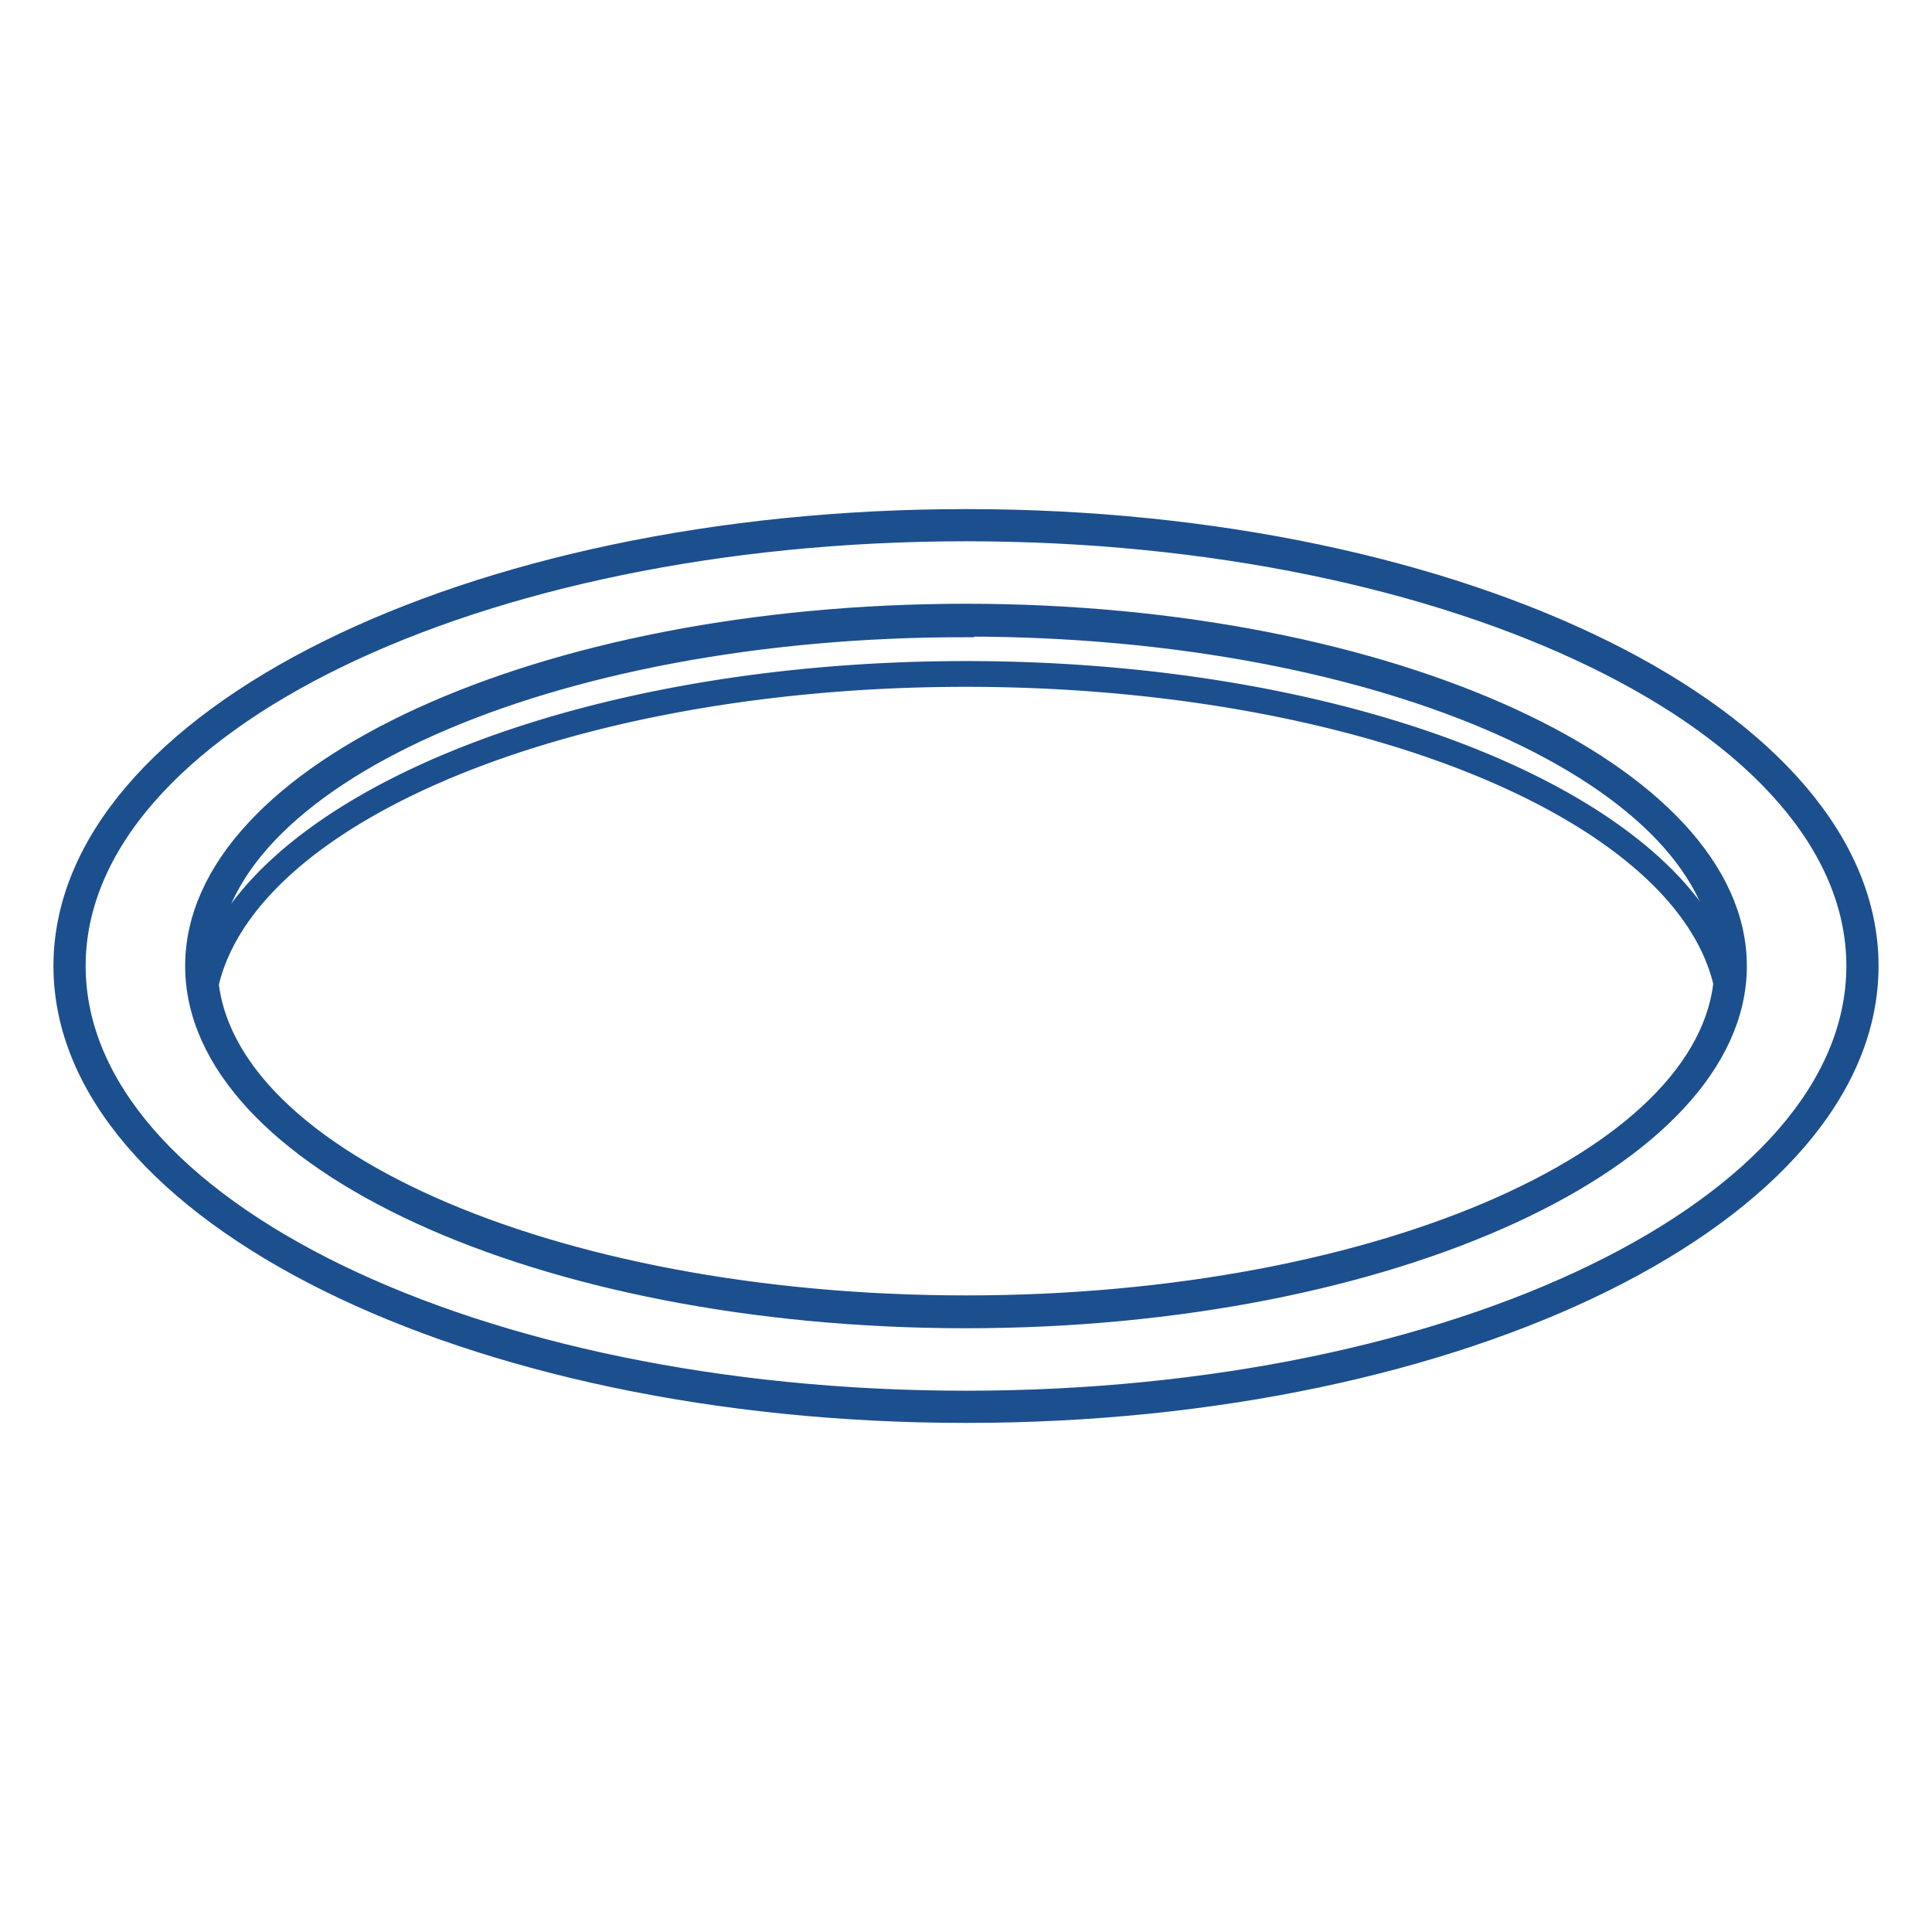
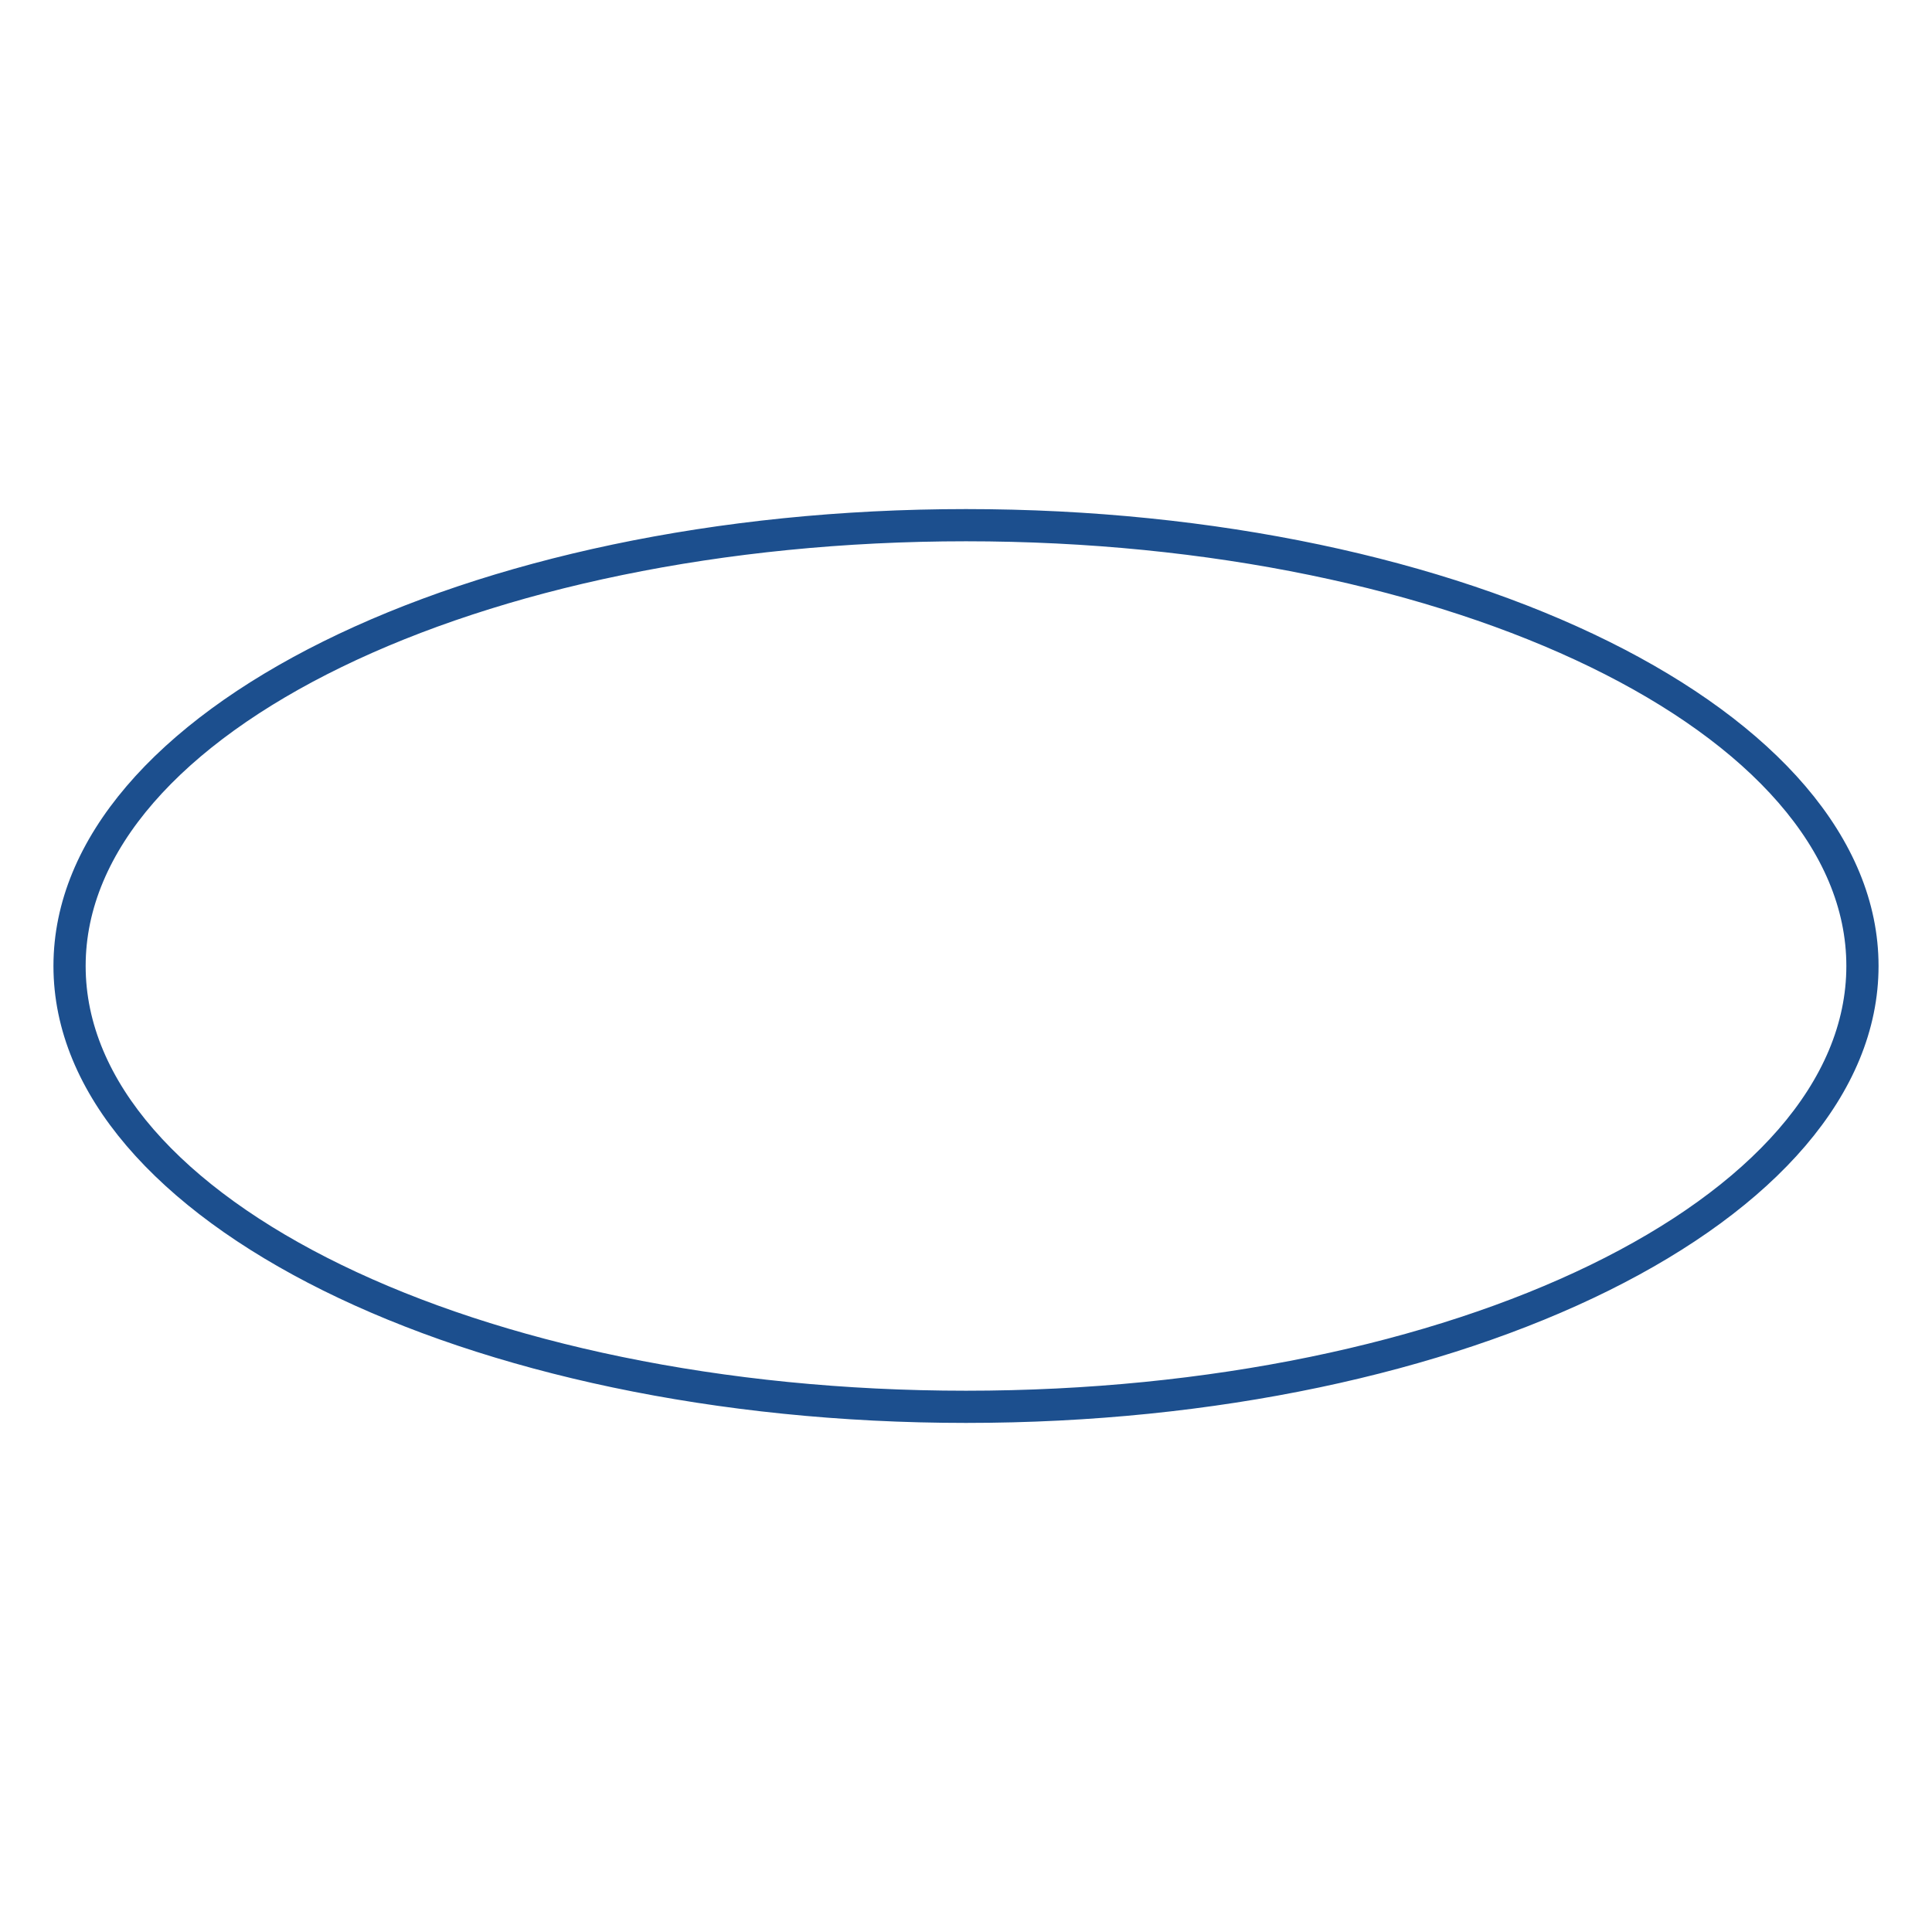
<svg xmlns="http://www.w3.org/2000/svg" id="Camada_1" data-name="Camada 1" viewBox="0 0 60 60">
  <defs>
    <style>.cls-1,.cls-2{fill:#1c4f8d;stroke:#1c4f8e;stroke-miterlimit:10;}.cls-1{stroke-width:0.5px;}.cls-2{stroke-width:0.3px;}</style>
  </defs>
  <title>20230413-icones-home</title>
  <path class="cls-1" d="M30,43.94C14.51,43.94,1.91,37.69,1.91,30S14.51,16.06,30,16.06,58.09,22.31,58.09,30,45.49,43.94,30,43.94Zm0-27.38c-15.21,0-27.59,6-27.59,13.44S14.79,43.44,30,43.44s27.59-6,27.59-13.44S45.21,16.56,30,16.56Z" />
-   <path class="cls-1" d="M30,41C16.77,41,6,36.05,6,30S16.77,19,30,19,54,24,54,30,43.23,41,30,41Zm0-21.46C17.05,19.52,6.51,24.22,6.51,30S17.05,40.48,30,40.48,53.49,35.78,53.49,30,43,19.52,30,19.52Z" />
-   <path class="cls-2" d="M53.58,31.53a8.17,8.17,0,0,1,.27-1C52.61,25,42.39,20.68,30,20.68S7.54,25,6.19,30.43a8.06,8.06,0,0,1,.33,1C6.83,25.75,17.24,21.18,30,21.18c12.92,0,23.44,4.68,23.49,10.44Z" />
</svg>